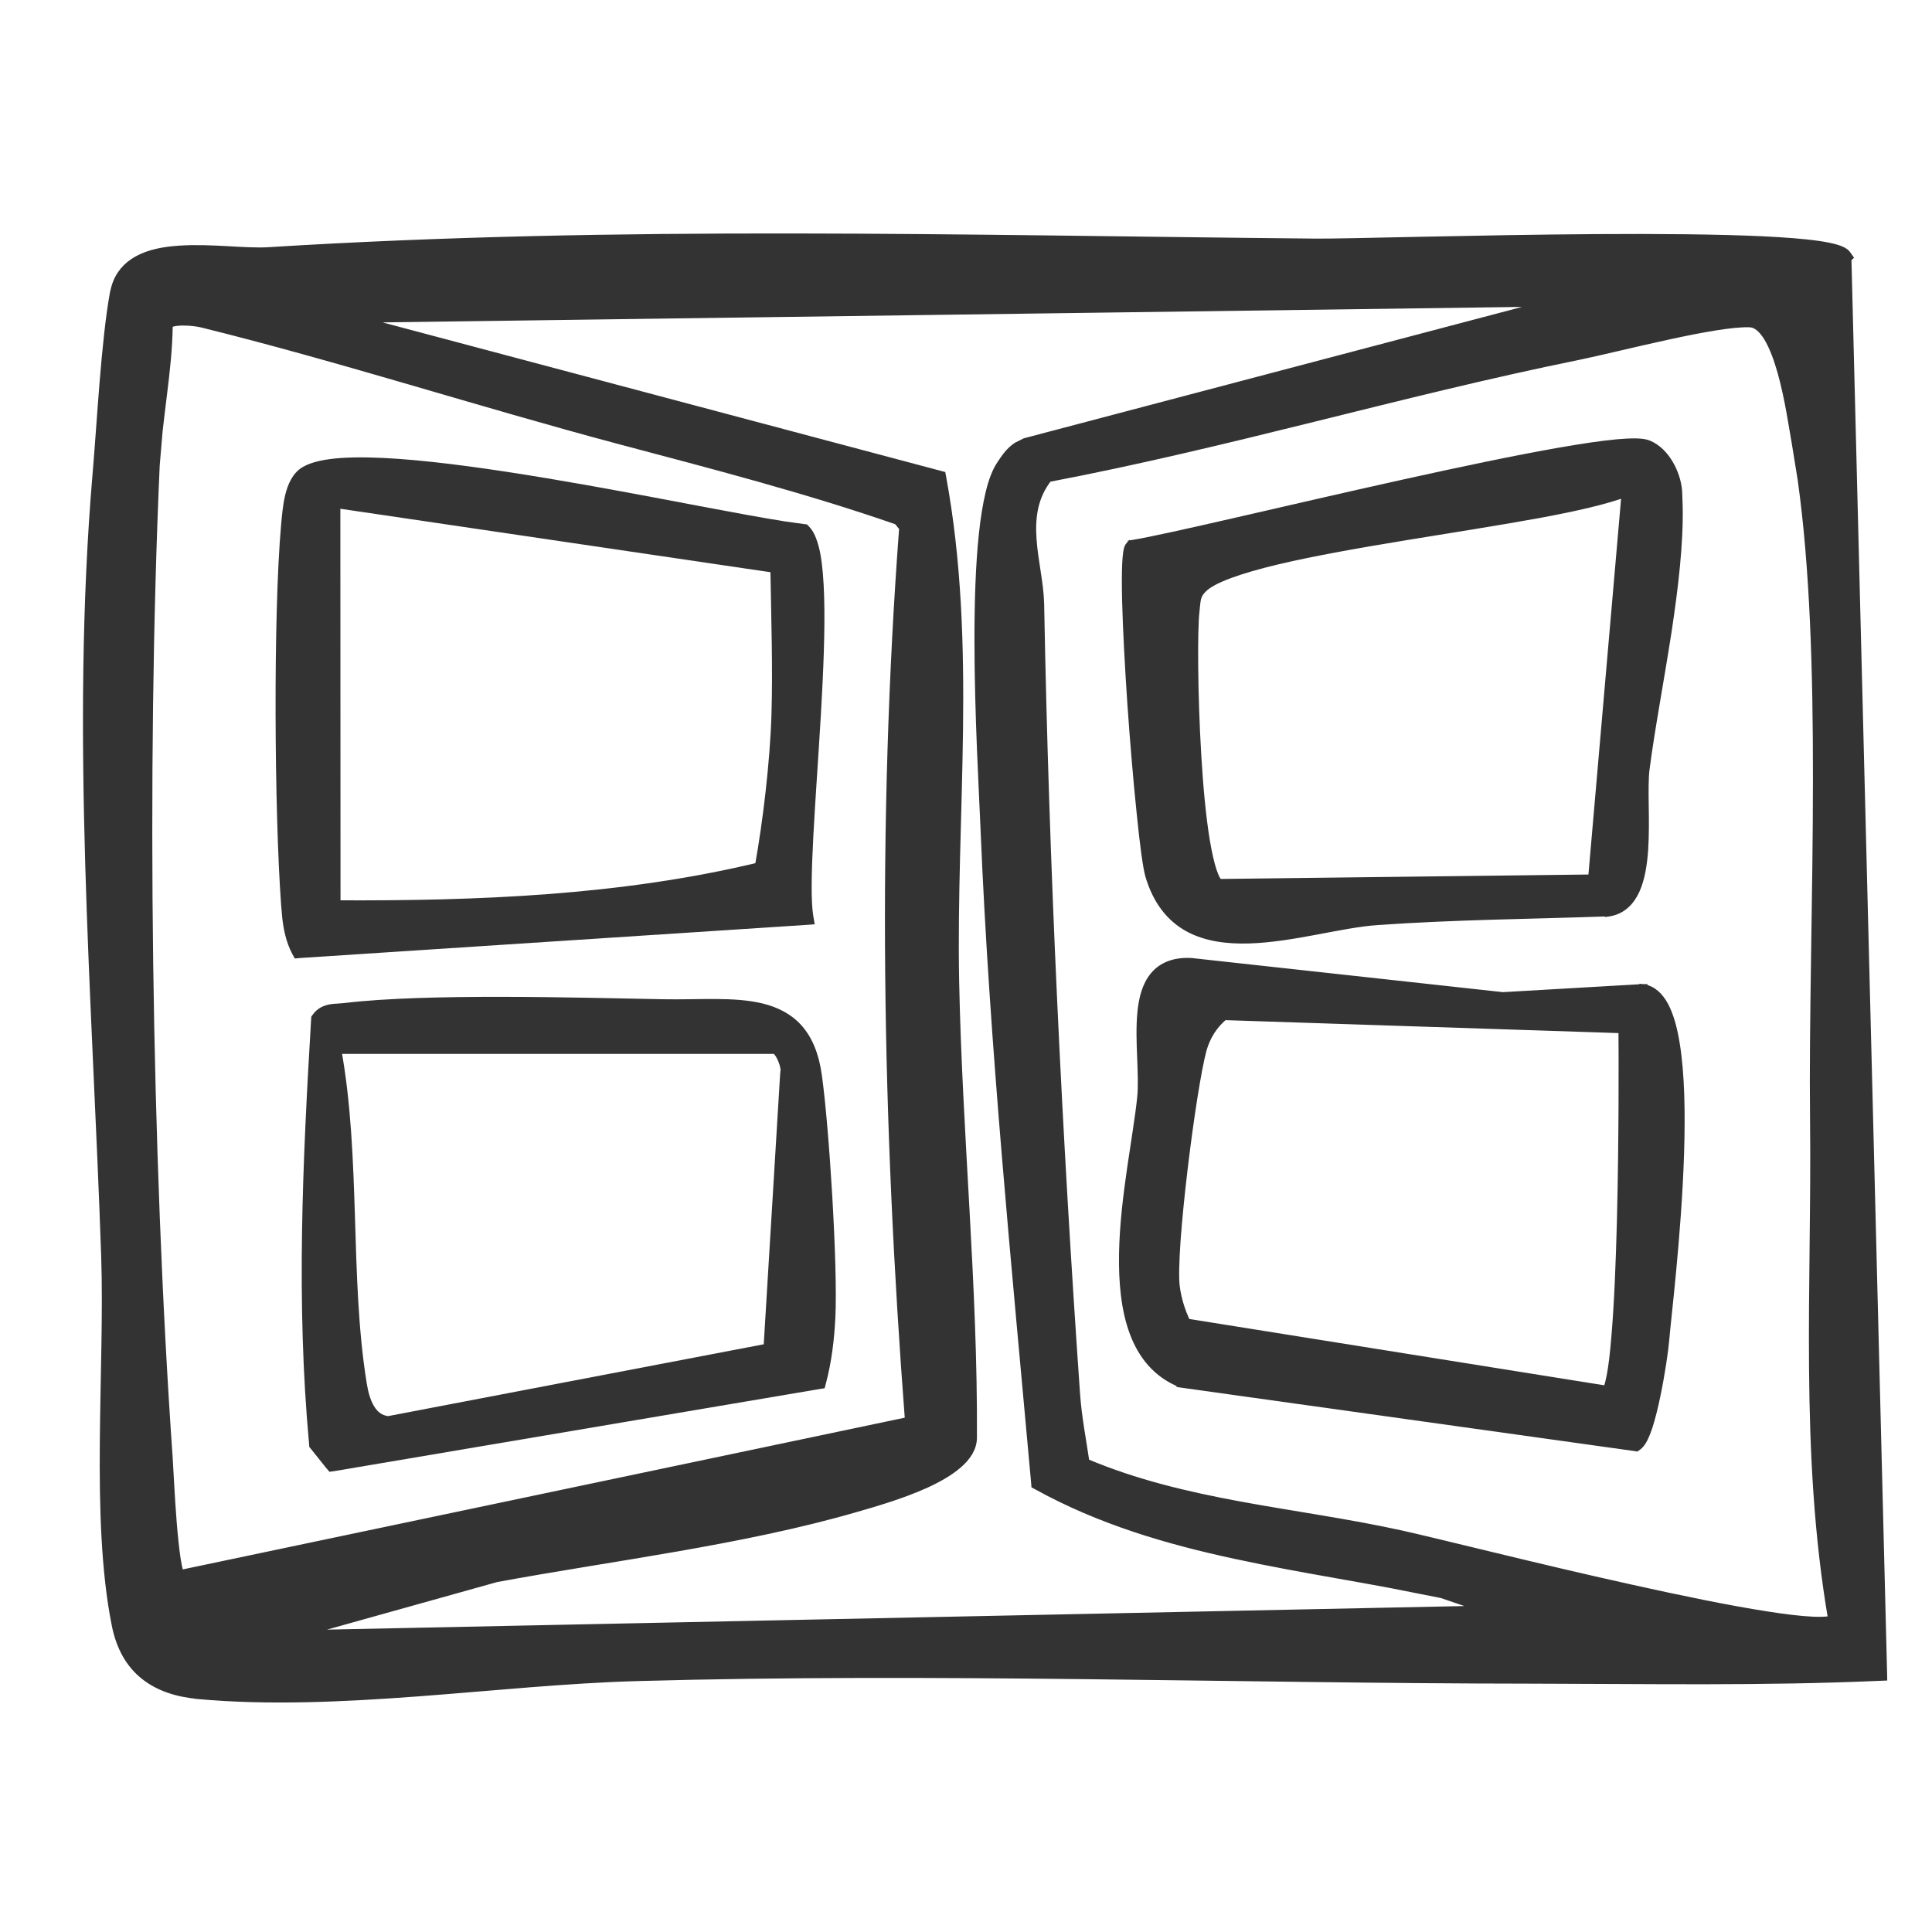
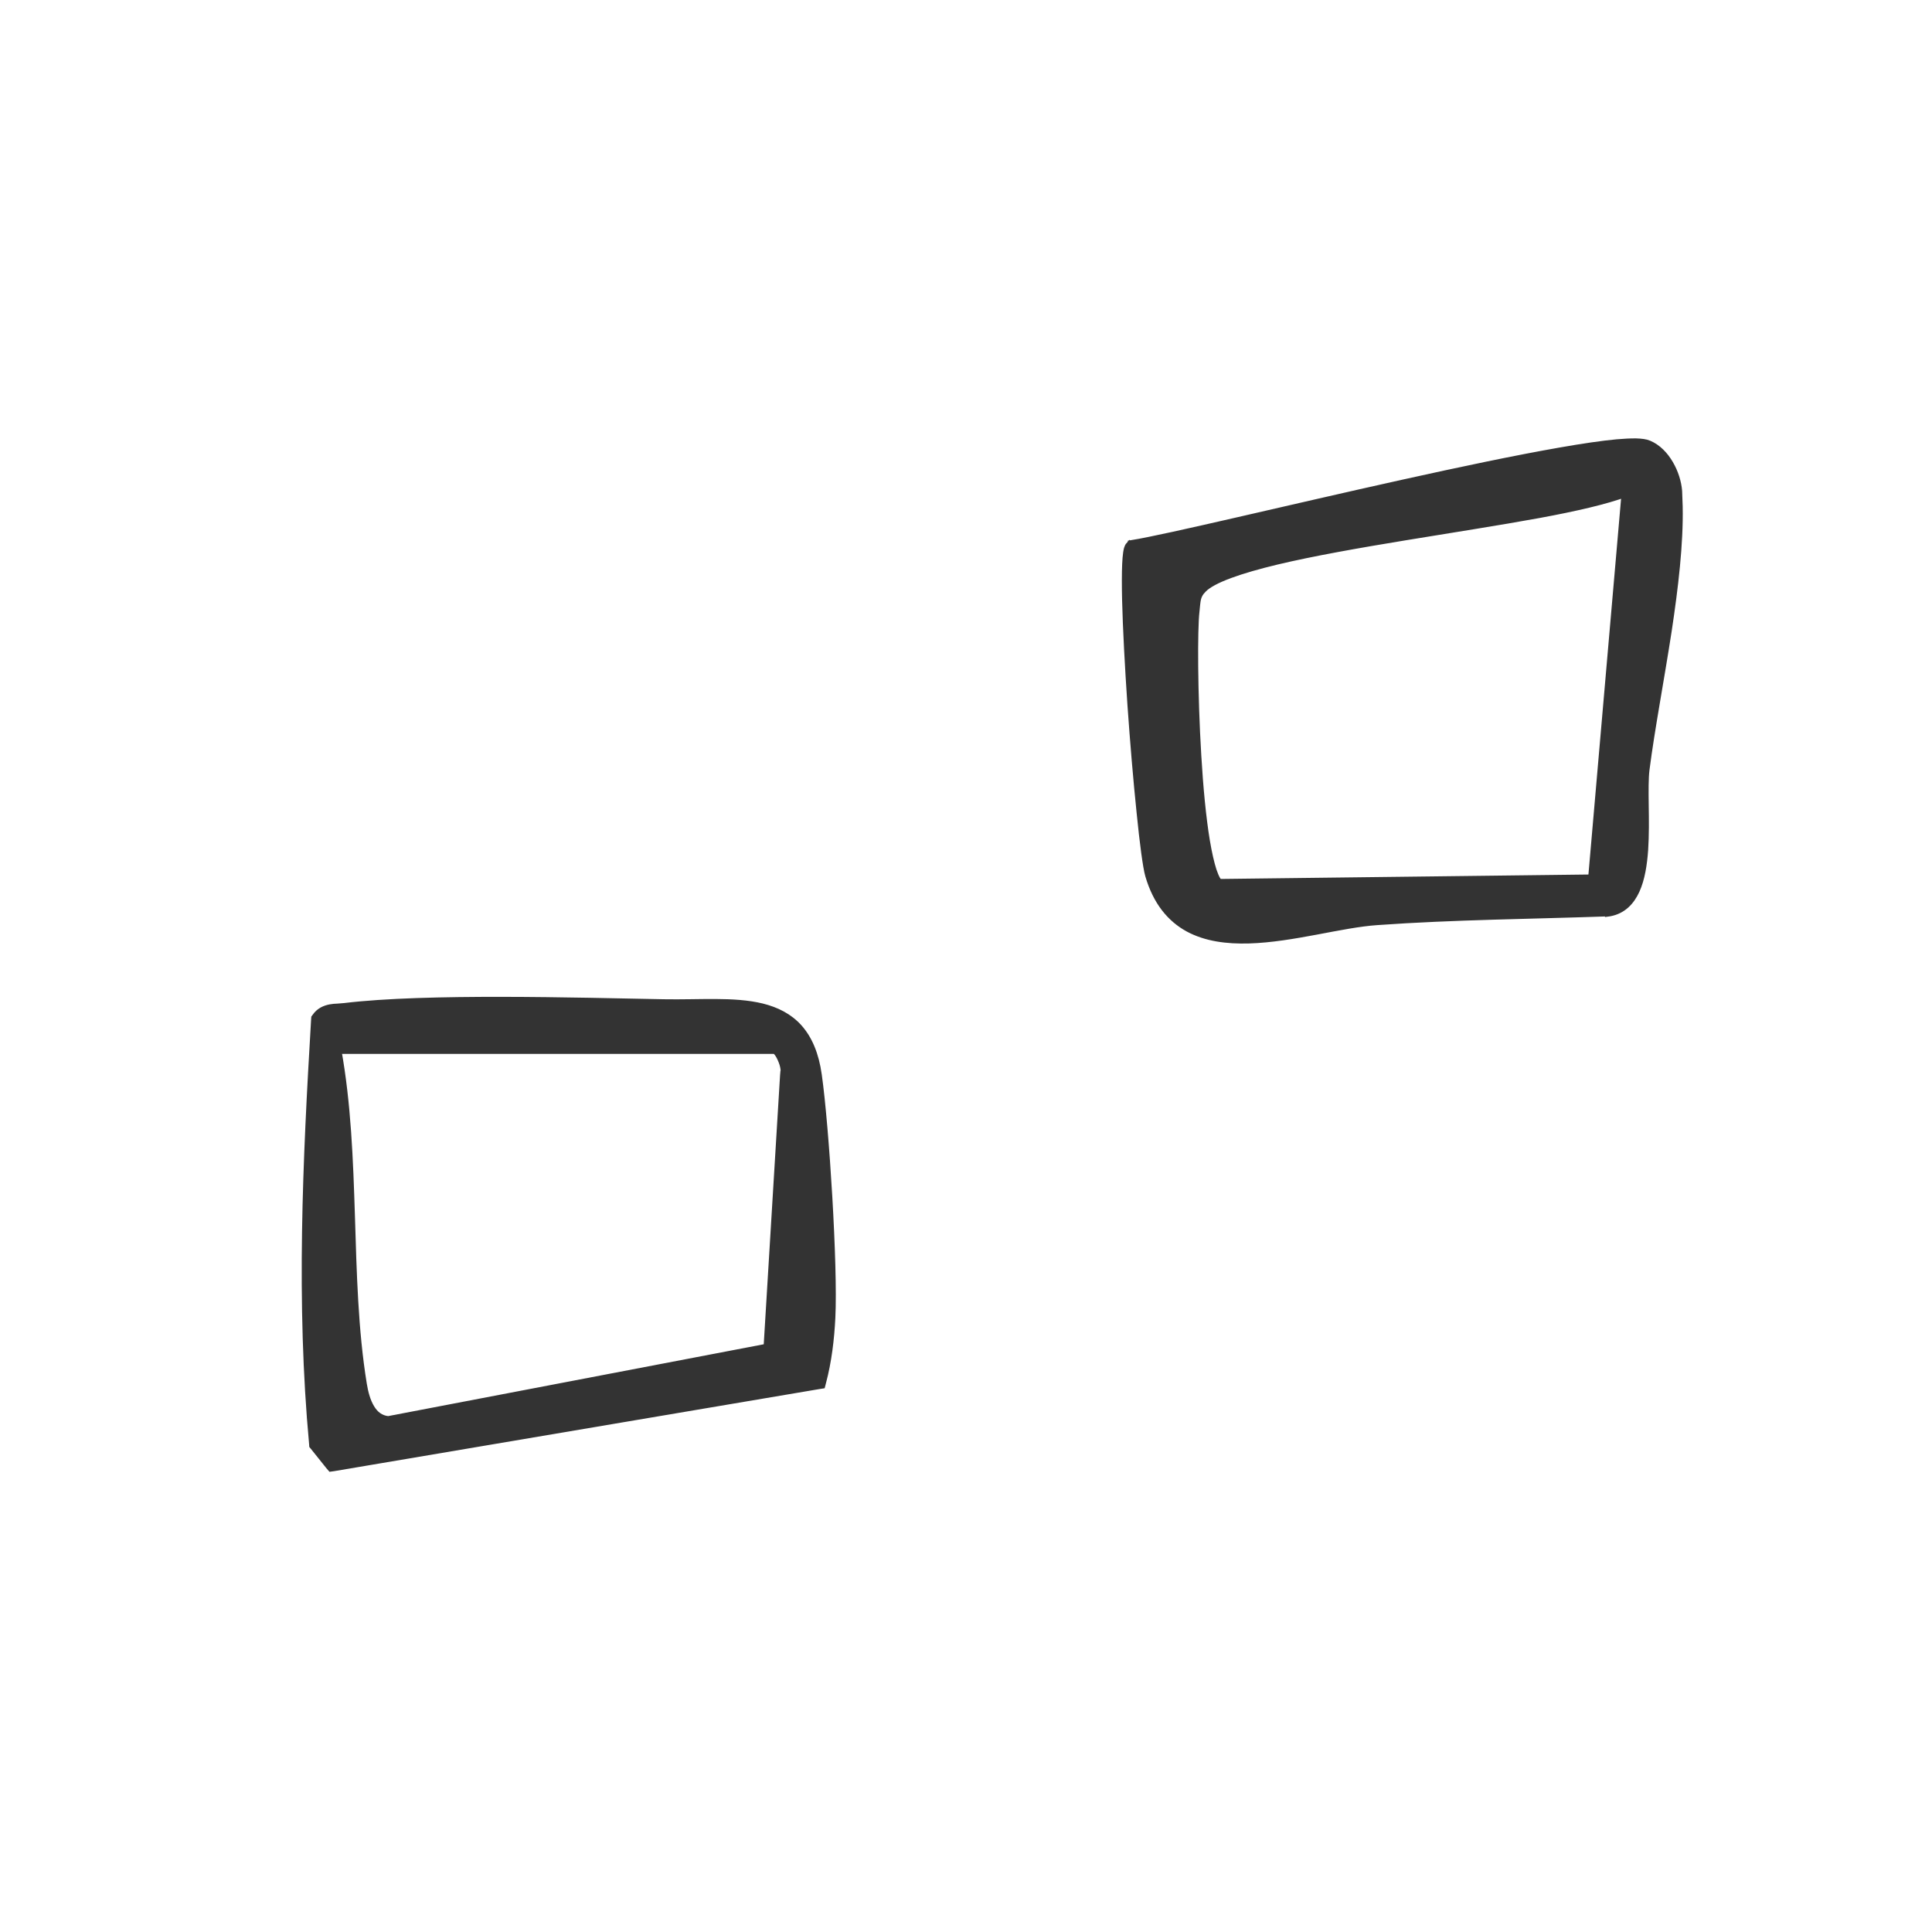
<svg xmlns="http://www.w3.org/2000/svg" width="24" height="24" viewBox="0 0 24 24" fill="none">
-   <path d="M3.332 3.121C7.706 2.848 11.981 2.974 16.352 3.014C16.746 3.017 18.321 2.968 19.834 2.958C20.589 2.953 21.328 2.959 21.893 2.985C22.175 2.999 22.415 3.017 22.592 3.043C22.68 3.056 22.755 3.071 22.811 3.088C22.84 3.097 22.866 3.106 22.887 3.117C22.907 3.128 22.928 3.141 22.941 3.16L22.966 3.195L22.949 3.211L23.392 20.779L23.393 20.828L23.344 20.83C21.906 20.894 20.464 20.867 19.029 20.865C15.332 20.862 11.618 20.73 7.918 20.833C7.046 20.857 6.123 20.953 5.195 21.023C4.27 21.092 3.341 21.136 2.466 21.057V21.056C2.201 21.032 1.972 20.958 1.794 20.816C1.615 20.674 1.494 20.466 1.438 20.186C1.304 19.517 1.283 18.716 1.29 17.912C1.297 17.106 1.33 16.297 1.307 15.604C1.197 12.393 0.925 9.109 1.2 5.887C1.256 5.237 1.305 4.25 1.415 3.641L1.433 3.569C1.479 3.411 1.578 3.301 1.709 3.229C1.856 3.147 2.042 3.113 2.235 3.101C2.429 3.088 2.636 3.098 2.827 3.108C3.02 3.119 3.196 3.129 3.332 3.121ZM4.389 3.96L11.669 5.896L11.699 5.904L11.705 5.936C11.896 6.975 11.926 8.019 11.913 9.063C11.9 10.109 11.845 11.151 11.865 12.196C11.884 13.137 11.941 14.078 11.993 15.021C12.045 15.962 12.091 16.907 12.086 17.855C12.087 17.985 12.012 18.096 11.905 18.189C11.798 18.283 11.653 18.365 11.498 18.436C11.189 18.576 10.83 18.677 10.636 18.733C9.223 19.144 7.611 19.337 6.165 19.604L3.668 20.302L18.475 19.995L17.912 19.803L17.274 19.677C17.061 19.637 16.846 19.599 16.632 19.561C16.203 19.485 15.773 19.408 15.348 19.316C14.497 19.133 13.662 18.887 12.885 18.458L12.861 18.445L12.859 18.419C12.616 15.721 12.342 12.997 12.23 10.285C12.212 9.841 12.155 8.876 12.155 7.943C12.155 7.477 12.169 7.018 12.21 6.635C12.23 6.443 12.258 6.27 12.293 6.124C12.328 5.979 12.373 5.856 12.431 5.771C12.486 5.687 12.543 5.603 12.632 5.544L12.735 5.492L19.314 3.757L4.389 3.96ZM21.739 4.016C21.636 4.011 21.484 4.027 21.303 4.056C21.123 4.085 20.917 4.126 20.708 4.172C20.293 4.262 19.859 4.37 19.6 4.423C18.496 4.647 17.402 4.922 16.307 5.193C15.217 5.463 14.125 5.728 13.021 5.938C12.839 6.169 12.808 6.428 12.826 6.694C12.835 6.831 12.857 6.968 12.878 7.104C12.899 7.24 12.918 7.376 12.921 7.506C12.979 10.72 13.143 14.112 13.367 17.319C13.387 17.602 13.442 17.882 13.484 18.168C14.1 18.429 14.747 18.581 15.403 18.702C16.066 18.824 16.745 18.916 17.404 19.061C17.587 19.101 17.998 19.201 18.515 19.326C19.032 19.451 19.655 19.6 20.267 19.735C20.878 19.871 21.476 19.994 21.94 20.066C22.173 20.103 22.37 20.126 22.52 20.133C22.594 20.136 22.656 20.135 22.702 20.13C22.728 20.127 22.747 20.122 22.76 20.118C22.404 18.037 22.558 15.969 22.535 13.911C22.521 12.676 22.571 11.154 22.571 9.656C22.572 8.343 22.534 7.043 22.381 5.956L22.308 5.504C22.275 5.325 22.224 4.951 22.13 4.618C22.083 4.452 22.026 4.299 21.958 4.188C21.889 4.076 21.815 4.019 21.739 4.016ZM2.269 3.994C2.22 3.995 2.176 3.999 2.143 4.008C2.116 4.015 2.102 4.024 2.096 4.03C2.093 4.317 2.06 4.617 2.023 4.911C2.005 5.061 1.986 5.21 1.97 5.355L1.934 5.781C1.766 9.537 1.832 14.366 2.095 18.109C2.104 18.238 2.119 18.591 2.146 18.925C2.16 19.091 2.176 19.251 2.195 19.373C2.205 19.434 2.215 19.485 2.226 19.521C2.229 19.535 2.233 19.545 2.236 19.554L11.292 17.651C11.01 13.956 10.943 10.247 11.22 6.555L11.15 6.469C10.019 6.076 8.847 5.774 7.688 5.466C5.965 5.007 4.232 4.445 2.514 4.02C2.468 4.008 2.365 3.993 2.269 3.994Z" fill="#333333" stroke="#333333" stroke-width="0.1" />
-   <path d="M14.81 11.952L18.668 12.375L20.399 12.275H20.409L20.402 12.326L20.409 12.276C20.527 12.292 20.614 12.377 20.678 12.496C20.741 12.615 20.786 12.777 20.816 12.964C20.878 13.339 20.886 13.832 20.87 14.334C20.838 15.339 20.705 16.398 20.686 16.644C20.676 16.766 20.634 17.063 20.575 17.343C20.546 17.483 20.512 17.621 20.476 17.73C20.457 17.785 20.438 17.834 20.417 17.874C20.397 17.912 20.374 17.947 20.344 17.968L20.328 17.979L20.309 17.976L14.678 17.188L14.665 17.186V17.184C14.371 17.065 14.188 16.837 14.082 16.553C13.976 16.269 13.945 15.928 13.951 15.575C13.957 15.222 14.002 14.854 14.051 14.517C14.1 14.178 14.152 13.873 14.176 13.639C14.191 13.495 14.183 13.319 14.176 13.132C14.168 12.947 14.162 12.752 14.179 12.577C14.196 12.403 14.238 12.239 14.336 12.122C14.436 12.002 14.588 11.938 14.807 11.951L14.81 11.952ZM15.206 12.622C15.074 12.732 14.985 12.874 14.938 13.043C14.874 13.278 14.777 13.9 14.703 14.523C14.666 14.833 14.635 15.143 14.616 15.403C14.598 15.665 14.592 15.871 14.605 15.979C14.624 16.133 14.672 16.289 14.74 16.43L19.958 17.264C19.962 17.256 19.968 17.245 19.974 17.23C19.986 17.197 19.997 17.149 20.009 17.089C20.032 16.969 20.051 16.804 20.067 16.606C20.101 16.212 20.122 15.694 20.136 15.164C20.161 14.158 20.158 13.111 20.155 12.785L15.206 12.622Z" fill="#333333" stroke="#333333" stroke-width="0.1" />
-   <path d="M20.324 5.496C20.387 5.498 20.442 5.504 20.48 5.521C20.588 5.566 20.676 5.659 20.737 5.764C20.799 5.869 20.837 5.99 20.846 6.1L20.853 6.293C20.862 6.755 20.798 7.295 20.717 7.832C20.622 8.449 20.505 9.059 20.441 9.558C20.427 9.67 20.429 9.826 20.431 10.003C20.434 10.179 20.436 10.373 20.424 10.557C20.411 10.74 20.383 10.917 20.32 11.056C20.256 11.197 20.154 11.304 19.995 11.333L19.988 11.334V11.333C19.031 11.367 18.059 11.374 17.108 11.442C16.886 11.457 16.626 11.509 16.35 11.561C16.076 11.612 15.788 11.662 15.515 11.67C15.243 11.678 14.982 11.645 14.763 11.526C14.543 11.405 14.371 11.198 14.276 10.873C14.261 10.821 14.244 10.72 14.226 10.588C14.208 10.454 14.188 10.283 14.169 10.09C14.129 9.704 14.088 9.223 14.055 8.75C14.023 8.277 13.998 7.811 13.989 7.453C13.985 7.275 13.985 7.121 13.99 7.008C13.993 6.952 13.996 6.904 14.002 6.867C14.005 6.849 14.008 6.832 14.012 6.818C14.016 6.805 14.023 6.788 14.034 6.776L14.066 6.804L14.063 6.759C14.512 6.686 15.99 6.327 17.42 6.01C18.133 5.852 18.834 5.704 19.386 5.608C19.661 5.56 19.901 5.524 20.087 5.507C20.179 5.499 20.259 5.495 20.324 5.496ZM20.194 6.123C19.952 6.214 19.569 6.302 19.12 6.385C18.618 6.477 18.027 6.568 17.451 6.663C16.874 6.758 16.309 6.857 15.856 6.965C15.63 7.019 15.432 7.076 15.275 7.134C15.116 7.193 15.004 7.252 14.945 7.311C14.899 7.356 14.88 7.395 14.87 7.436C14.865 7.457 14.862 7.48 14.859 7.507C14.857 7.533 14.854 7.565 14.85 7.598C14.825 7.811 14.826 8.612 14.873 9.388C14.896 9.775 14.931 10.155 14.98 10.449C15.005 10.597 15.033 10.721 15.063 10.815C15.079 10.861 15.094 10.899 15.11 10.927C15.122 10.948 15.133 10.96 15.142 10.969L19.778 10.913L20.194 6.123Z" fill="#333333" stroke="#333333" stroke-width="0.1" />
-   <path d="M4.945 5.75C5.479 5.788 6.131 5.881 6.79 5.991C7.45 6.101 8.119 6.229 8.688 6.337C9.115 6.418 9.485 6.486 9.752 6.528L9.984 6.56L10.001 6.562L10.013 6.574C10.046 6.607 10.071 6.652 10.091 6.705C10.111 6.758 10.129 6.821 10.142 6.892C10.168 7.035 10.182 7.215 10.188 7.42C10.2 7.829 10.178 8.343 10.148 8.866C10.117 9.391 10.078 9.923 10.054 10.376C10.03 10.83 10.022 11.195 10.053 11.383L10.062 11.436L10.007 11.44L3.722 11.851L3.69 11.854L3.674 11.825C3.601 11.685 3.571 11.536 3.555 11.387L3.542 11.237C3.458 10.093 3.443 7.628 3.542 6.521C3.551 6.426 3.561 6.289 3.591 6.163C3.621 6.039 3.675 5.91 3.784 5.846C3.888 5.784 4.048 5.753 4.242 5.739C4.439 5.726 4.678 5.731 4.945 5.75ZM4.18 11.234C5.943 11.242 7.717 11.174 9.427 10.764C9.527 10.21 9.615 9.467 9.633 8.888C9.651 8.308 9.63 7.673 9.62 7.065L4.178 6.262L4.18 11.234Z" fill="#333333" stroke="#333333" stroke-width="0.1" />
+   <path d="M20.324 5.496C20.387 5.498 20.442 5.504 20.48 5.521C20.588 5.566 20.676 5.659 20.737 5.764C20.799 5.869 20.837 5.99 20.846 6.1L20.853 6.293C20.862 6.755 20.798 7.295 20.717 7.832C20.622 8.449 20.505 9.059 20.441 9.558C20.427 9.67 20.429 9.826 20.431 10.003C20.434 10.179 20.436 10.373 20.424 10.557C20.411 10.74 20.383 10.917 20.32 11.056C20.256 11.197 20.154 11.304 19.995 11.333L19.988 11.334V11.333C19.031 11.367 18.059 11.374 17.108 11.442C16.886 11.457 16.626 11.509 16.35 11.561C16.076 11.612 15.788 11.662 15.515 11.67C15.243 11.678 14.982 11.645 14.763 11.526C14.543 11.405 14.371 11.198 14.276 10.873C14.261 10.821 14.244 10.72 14.226 10.588C14.208 10.454 14.188 10.283 14.169 10.09C14.129 9.704 14.088 9.223 14.055 8.75C14.023 8.277 13.998 7.811 13.989 7.453C13.985 7.275 13.985 7.121 13.99 7.008C13.993 6.952 13.996 6.904 14.002 6.867C14.005 6.849 14.008 6.832 14.012 6.818C14.016 6.805 14.023 6.788 14.034 6.776L14.066 6.804L14.063 6.759C14.512 6.686 15.99 6.327 17.42 6.01C18.133 5.852 18.834 5.704 19.386 5.608C19.661 5.56 19.901 5.524 20.087 5.507C20.179 5.499 20.259 5.495 20.324 5.496ZM20.194 6.123C19.952 6.214 19.569 6.302 19.12 6.385C18.618 6.477 18.027 6.568 17.451 6.663C16.874 6.758 16.309 6.857 15.856 6.965C15.63 7.019 15.432 7.076 15.275 7.134C15.116 7.193 15.004 7.252 14.945 7.311C14.899 7.356 14.88 7.395 14.87 7.436C14.865 7.457 14.862 7.48 14.859 7.507C14.857 7.533 14.854 7.565 14.85 7.598C14.825 7.811 14.826 8.612 14.873 9.388C14.896 9.775 14.931 10.155 14.98 10.449C15.005 10.597 15.033 10.721 15.063 10.815C15.079 10.861 15.094 10.899 15.11 10.927C15.122 10.948 15.133 10.96 15.142 10.969L19.778 10.913Z" fill="#333333" stroke="#333333" stroke-width="0.1" />
  <path d="M4.281 12.51C5.292 12.388 7.172 12.443 8.246 12.463C8.467 12.467 8.677 12.459 8.887 12.46C9.093 12.461 9.29 12.472 9.465 12.515C9.641 12.559 9.798 12.636 9.919 12.771C10.04 12.907 10.123 13.097 10.159 13.357C10.25 13.999 10.359 15.735 10.327 16.369C10.314 16.633 10.281 16.911 10.212 17.17L10.204 17.201L10.172 17.206L4.142 18.226L4.113 18.23L4.094 18.208L3.901 17.967L3.891 17.955L3.89 17.94C3.727 16.183 3.81 14.425 3.915 12.661L3.916 12.647L3.924 12.636C3.972 12.566 4.038 12.539 4.103 12.526C4.134 12.52 4.166 12.518 4.196 12.517C4.226 12.514 4.255 12.513 4.281 12.51ZM4.19 13.042C4.311 13.711 4.337 14.41 4.359 15.103C4.381 15.818 4.398 16.527 4.507 17.196C4.524 17.3 4.552 17.409 4.604 17.494C4.653 17.576 4.722 17.632 4.823 17.642L9.535 16.741L9.74 13.362L9.741 13.35H9.743C9.749 13.332 9.75 13.304 9.744 13.268C9.739 13.232 9.726 13.192 9.71 13.156C9.695 13.12 9.676 13.088 9.658 13.067C9.639 13.044 9.628 13.042 9.628 13.042H4.19Z" fill="#333333" stroke="#333333" stroke-width="0.1" />
</svg>